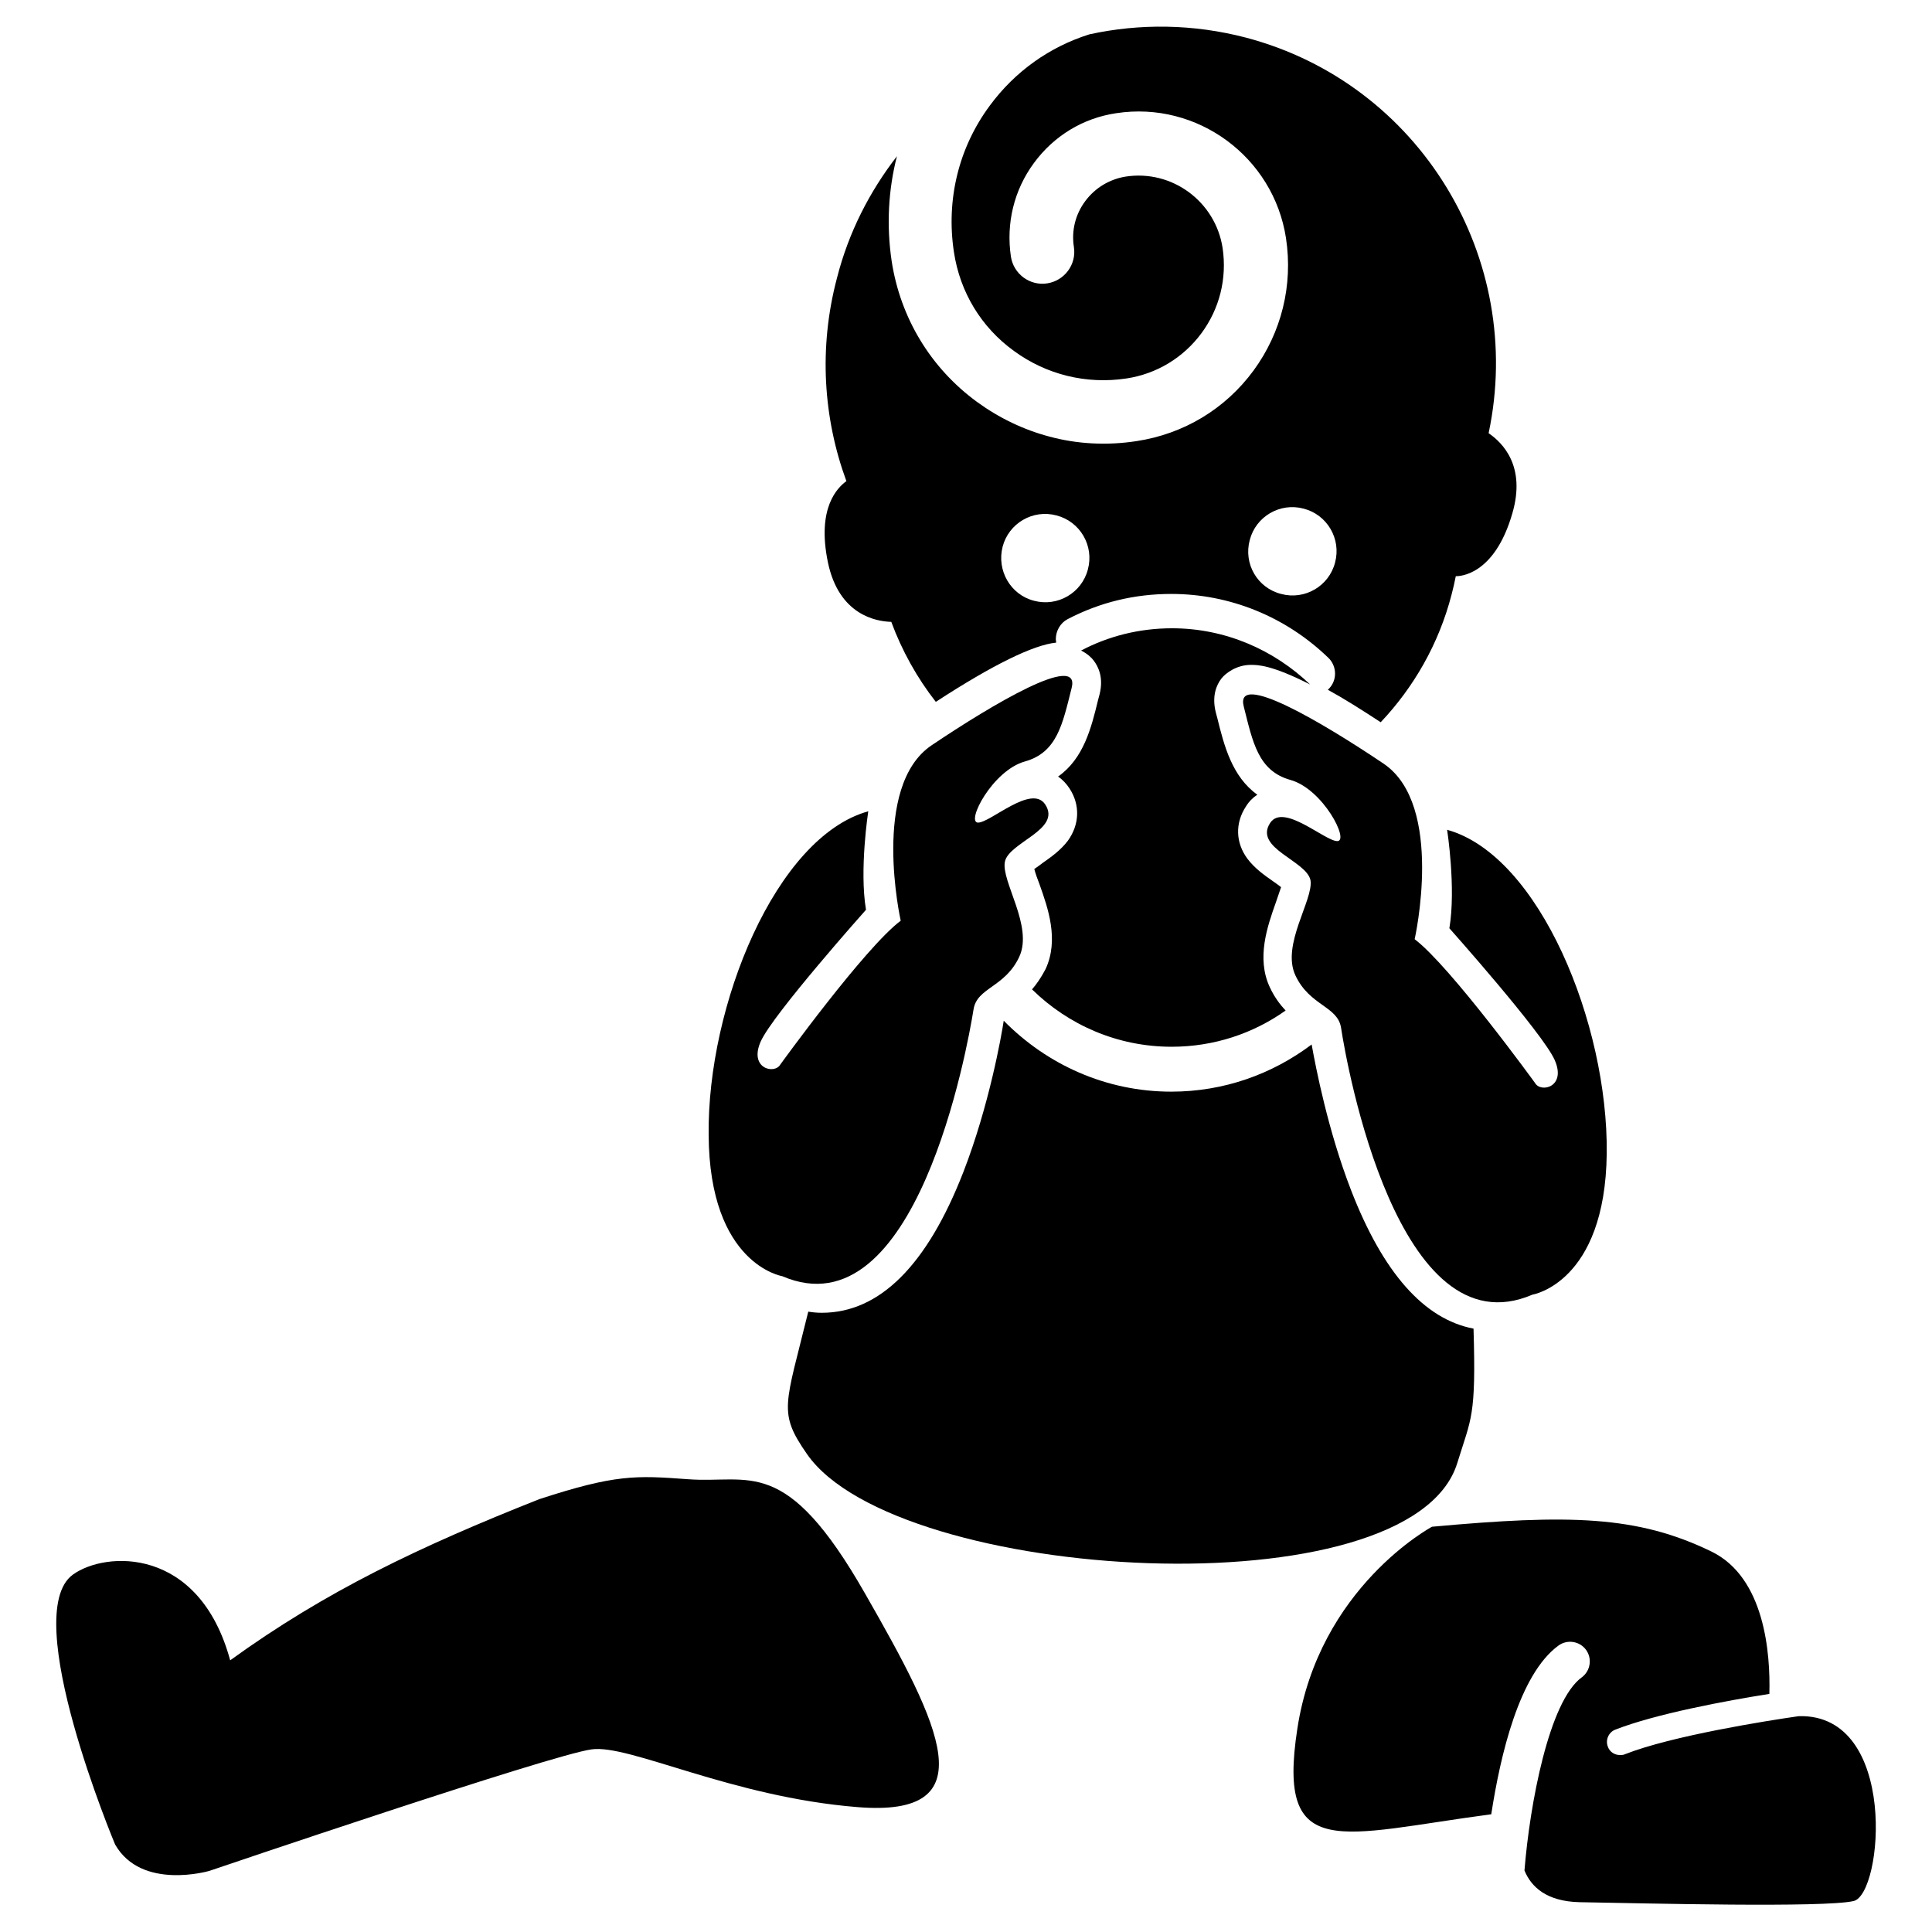
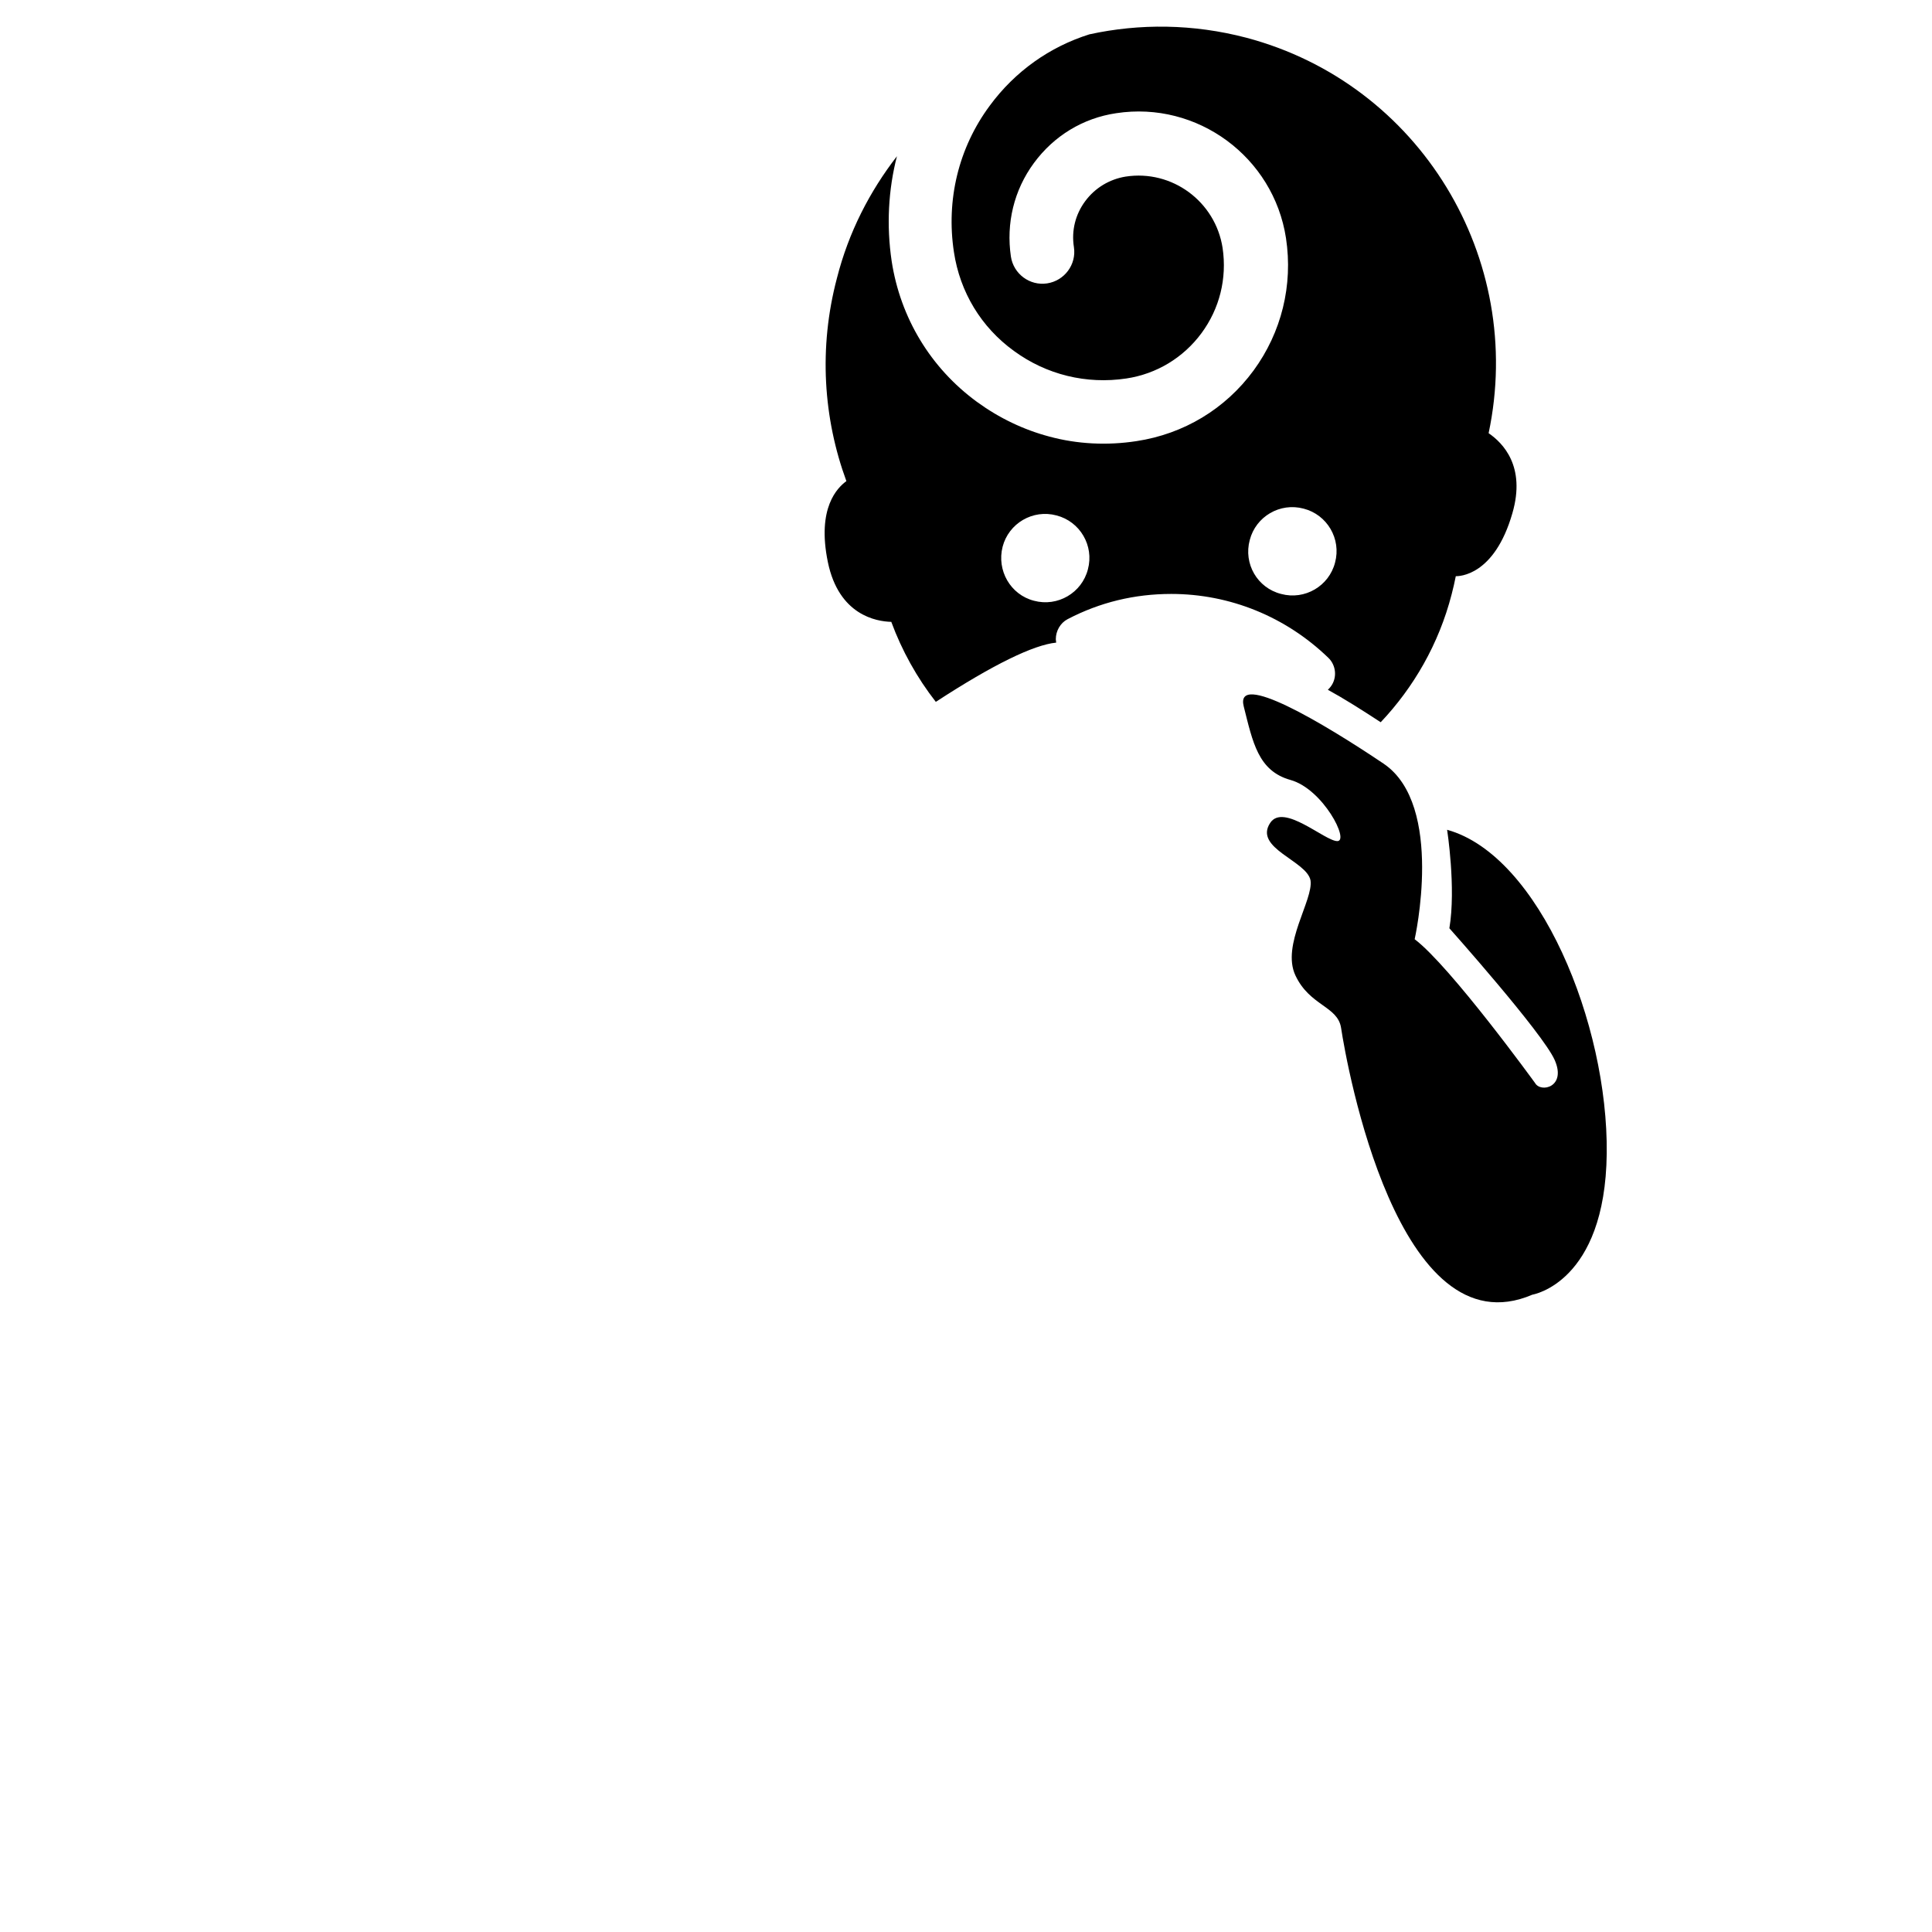
<svg xmlns="http://www.w3.org/2000/svg" version="1.1" id="Layer_1" x="0px" y="0px" viewBox="0 0 512 512" style="enable-background:new 0 0 512 512;" xml:space="preserve">
-   <path d="M182.2,392c-13.7-1-19.1-1.3-39.3,5.3C111.1,409.9,86.3,421.7,61,440c-8.2-30.2-33-29-41.7-22.7  c-14.4,10.5,11.2,71.5,11.2,71.5c7,12.3,25,7,25,7s90.6-30.8,101.3-32.2c10-1.4,36.9,12.6,70.4,15.3c34.3,2.8,22.2-21.4,2.1-56.5  C208.1,385.2,198.7,393.3,182.2,392z" />
-   <path d="M476.7,454.8c-8.4,1.2-33.7,5.2-46.1,10.1c-0.4,0.2-0.9,0.2-1.3,0.2c-1.4,0-2.7-0.8-3.2-2.2c-0.7-1.8,0.2-3.8,1.9-4.5  c10.7-4.2,29.5-7.7,40.9-9.5c0.3-10.7-1.2-30.8-15.3-37.7c-19.7-9.6-37.8-9.9-74.1-6.6c0,0-30,16-35.7,53.6  c-5.5,35.6,11.4,27.9,51.4,22.6c2.4-15.6,7.4-37.1,17.8-44.7c2.3-1.7,5.6-1.2,7.3,1.1c1.7,2.3,1.2,5.6-1.1,7.3  c-8.7,6.3-13.8,33.7-15.2,51.2c1.8,4.4,5.9,8.2,14.6,8.4c17.6,0.3,64.8,1.5,72.6-0.3C499,502.1,503.2,454.1,476.7,454.8z" />
-   <path d="M386.2,387.7c3.7-12,5-12.1,4.3-35.6c-13.1-2.5-24-14.8-32.5-36.8c-6.1-15.8-9.3-32.4-10.4-38.5  c-10.5,7.9-23.3,12.5-37.2,12.5c-17.3,0-33-7.2-44.4-18.8c-0.6,4-3.9,22.6-10.7,40.1c-9.6,24.7-22.2,37.3-37.5,37.3  c-1.2,0-2.4-0.1-3.6-0.3c-6.1,25-8.1,26.6-0.3,37.8C237.7,419.5,374,427.5,386.2,387.7z" />
-   <path d="M273.5,262.2c9.6,9.4,22.6,15.2,37,15.2c11.2,0,21.6-3.5,30.2-9.6c-1.5-1.6-3-3.6-4.2-6.2c-3.6-7.7-0.6-16.2,1.6-22.4  c0.4-1.2,1-2.9,1.4-4.1c-0.6-0.5-1.5-1.1-2.2-1.6c-2.3-1.6-4.8-3.4-6.7-5.9c-3.2-4.3-3.3-9.5-0.4-13.9c0.8-1.3,1.8-2.3,3-3.1  c-6.7-4.8-8.8-13-10.6-20.3l-0.4-1.5c-1.1-4.4,0.2-7.3,1.5-9c1.1-1.4,4-3.6,7.8-3.6c1.8,0,5.5,0,15.7,5.2  c-9.6-9.2-22.5-14.9-36.6-14.9c-8.7,0-16.9,2.1-24.1,5.9c1.6,0.8,2.7,1.8,3.3,2.6c1.3,1.7,2.7,4.6,1.6,9l-0.4,1.5  c-1.8,7.4-3.8,15.5-10.6,20.3c1.2,0.8,2.2,1.9,3,3.1c2.9,4.4,2.7,9.6-0.4,13.9c-1.9,2.5-4.4,4.3-6.7,5.9c-0.6,0.5-1.5,1.1-2.2,1.6  c0.3,1.2,0.9,2.8,1.4,4.1c2.2,6.2,5.2,14.6,1.6,22.4C275.9,259.1,274.7,260.8,273.5,262.2z" />
-   <path d="M207.3,338.2c35.5,15.3,49.1-60.7,50.7-70.7c0.9-5.8,8.3-5.8,12.1-13.9c3.8-8.1-4.8-20-3.8-25.2c1-5.2,15.1-8.5,10.7-15.2  c-3.6-5.5-14.5,4.8-17.8,4.8c-3.3,0,3.8-13.8,12.4-16.2c8.6-2.4,10-10,12.4-19.5c2.4-9.5-20.9,4.3-37.1,15.2  c-16.2,10.9-8.2,46.5-8.2,46.5c-9.5,7.1-31.9,38.1-31.9,38.1c-1.5,2.7-8.4,1.1-5.2-6.1c3.2-7.2,27.9-34.9,27.9-34.9  c-1.8-10.6,0.6-26.1,0.6-26.1c-24.5,6.8-42.7,51.5-42.3,85.8C188,335.1,207.3,338.2,207.3,338.2z" />
  <path d="M343.3,258.5c3.8,8.1,11.2,8.1,12.1,13.9c1.5,10,15.1,86,50.7,70.7c0,0,19.3-3.1,19.7-37.4c0.4-34.3-17.8-79-42.3-85.8  c0,0,2.4,15.4,0.6,26.1c0,0,24.7,27.7,27.9,34.9c3.2,7.2-3.7,8.8-5.2,6.1c0,0-22.4-30.9-31.9-38.1c0,0,8-35.5-8.2-46.5  c-16.2-10.9-39.5-24.7-37.1-15.2c2.4,9.5,3.8,17.1,12.4,19.5c8.6,2.4,15.7,16.2,12.4,16.2c-3.3,0-14.3-10.2-17.8-4.8  c-4.4,6.7,9.7,10,10.7,15.2C348.1,238.5,339.5,250.4,343.3,258.5z" />
  <path d="M265.7,144.9c1.6-6.2,8-10,14.3-8.3c6.2,1.6,10,8,8.3,14.3c-1.6,6.2-8,10-14.3,8.3C267.8,157.6,264.1,151.2,265.7,144.9z   M331.2,143.1c1.6-6.2,8-10,14.3-8.3c6.2,1.6,10,8,8.3,14.3c-1.6,6.2-8,10-14.3,8.3C333.2,155.8,329.5,149.4,331.2,143.1z   M219.4,149c2.9,14,12.8,15.7,16.8,15.8c2.8,7.6,6.8,14.8,11.8,21.2c15.2-9.9,25.9-15.1,31.9-15.7c0-0.3-0.1-0.6-0.1-0.9  c0-2.2,1.2-4.3,3.1-5.3c8.6-4.5,17.8-6.7,27.5-6.7c15.5,0,30.3,6,41.6,16.9c2.1,2,2.4,5.3,0.7,7.6c-0.2,0.3-0.5,0.6-0.8,0.9  c4.2,2.3,8.8,5.2,14,8.6c8.7-9.2,15.4-20.7,18.8-33.9c0.4-1.6,0.8-3.2,1.1-4.8c0.8,0,10.2,0,15-16.7c3.6-12.4-2.5-18.6-6.3-21.2  c9.8-46.3-18.2-92.6-64.2-104.8c-14.1-3.7-28.3-3.8-41.6-0.9c-10.5,3.3-19.7,9.8-26.4,18.9c-8.3,11.2-11.6,25-9.5,38.8  c1.6,10.6,7.2,19.9,15.9,26.2c8.6,6.3,19.2,8.9,29.8,7.3c8-1.2,15.1-5.5,19.9-12c4.8-6.5,6.8-14.5,5.6-22.6  c-1.9-12.3-13.4-20.8-25.7-18.9c-4.3,0.7-8.1,3-10.7,6.5c-2.6,3.5-3.7,7.8-3,12.2c0.7,4.6-2.5,8.9-7.1,9.6c-4.6,0.7-8.9-2.5-9.6-7.1  c-1.3-8.8,0.8-17.6,6.1-24.8c5.3-7.2,13-11.9,21.8-13.2c21.5-3.3,41.7,11.6,45,33.1c1.9,12.5-1.2,25-8.6,35.1  c-7.5,10.2-18.5,16.8-31,18.7c-7.8,1.2-15.7,0.8-23.1-1.2c-6.8-1.8-13.3-4.9-19.2-9.2c-12.3-9-20.3-22.3-22.6-37.3  c-1.4-9.4-0.9-18.9,1.4-27.8c-7.2,9.3-12.8,20.1-15.9,32.3c-4.9,18.5-3.6,37.2,2.5,53.8C222,129.2,216.4,134.5,219.4,149z" />
</svg>